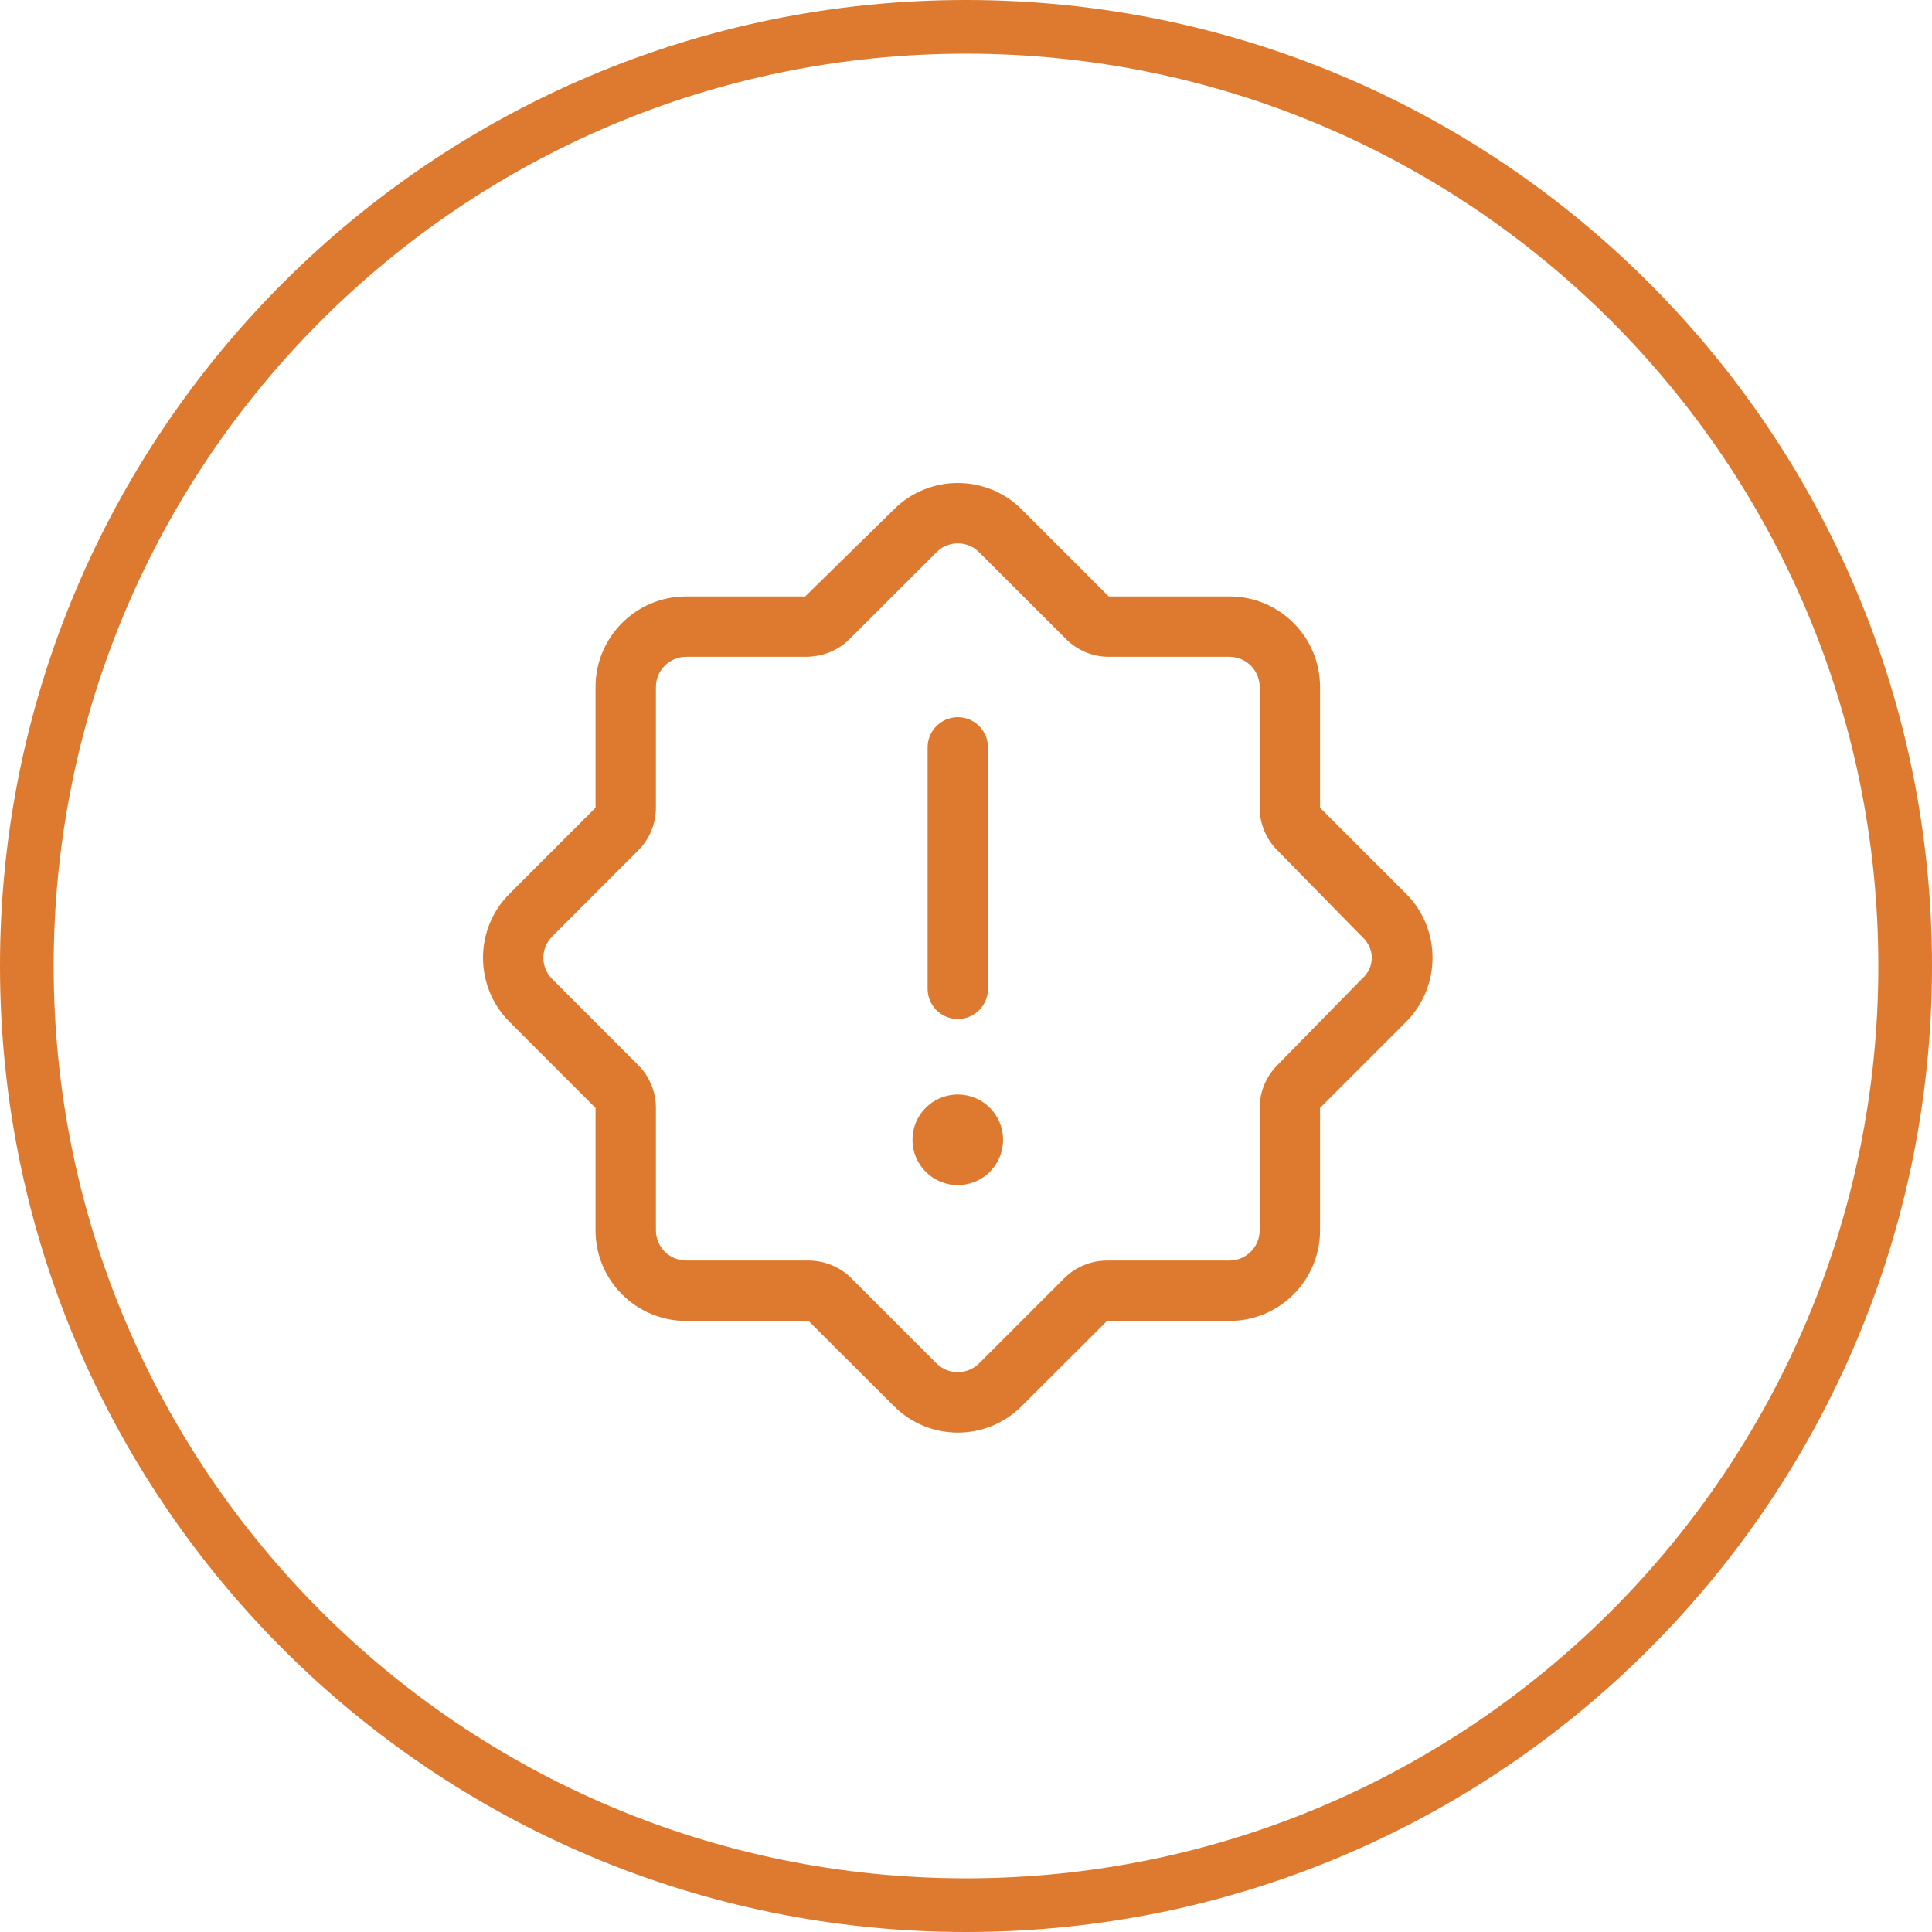
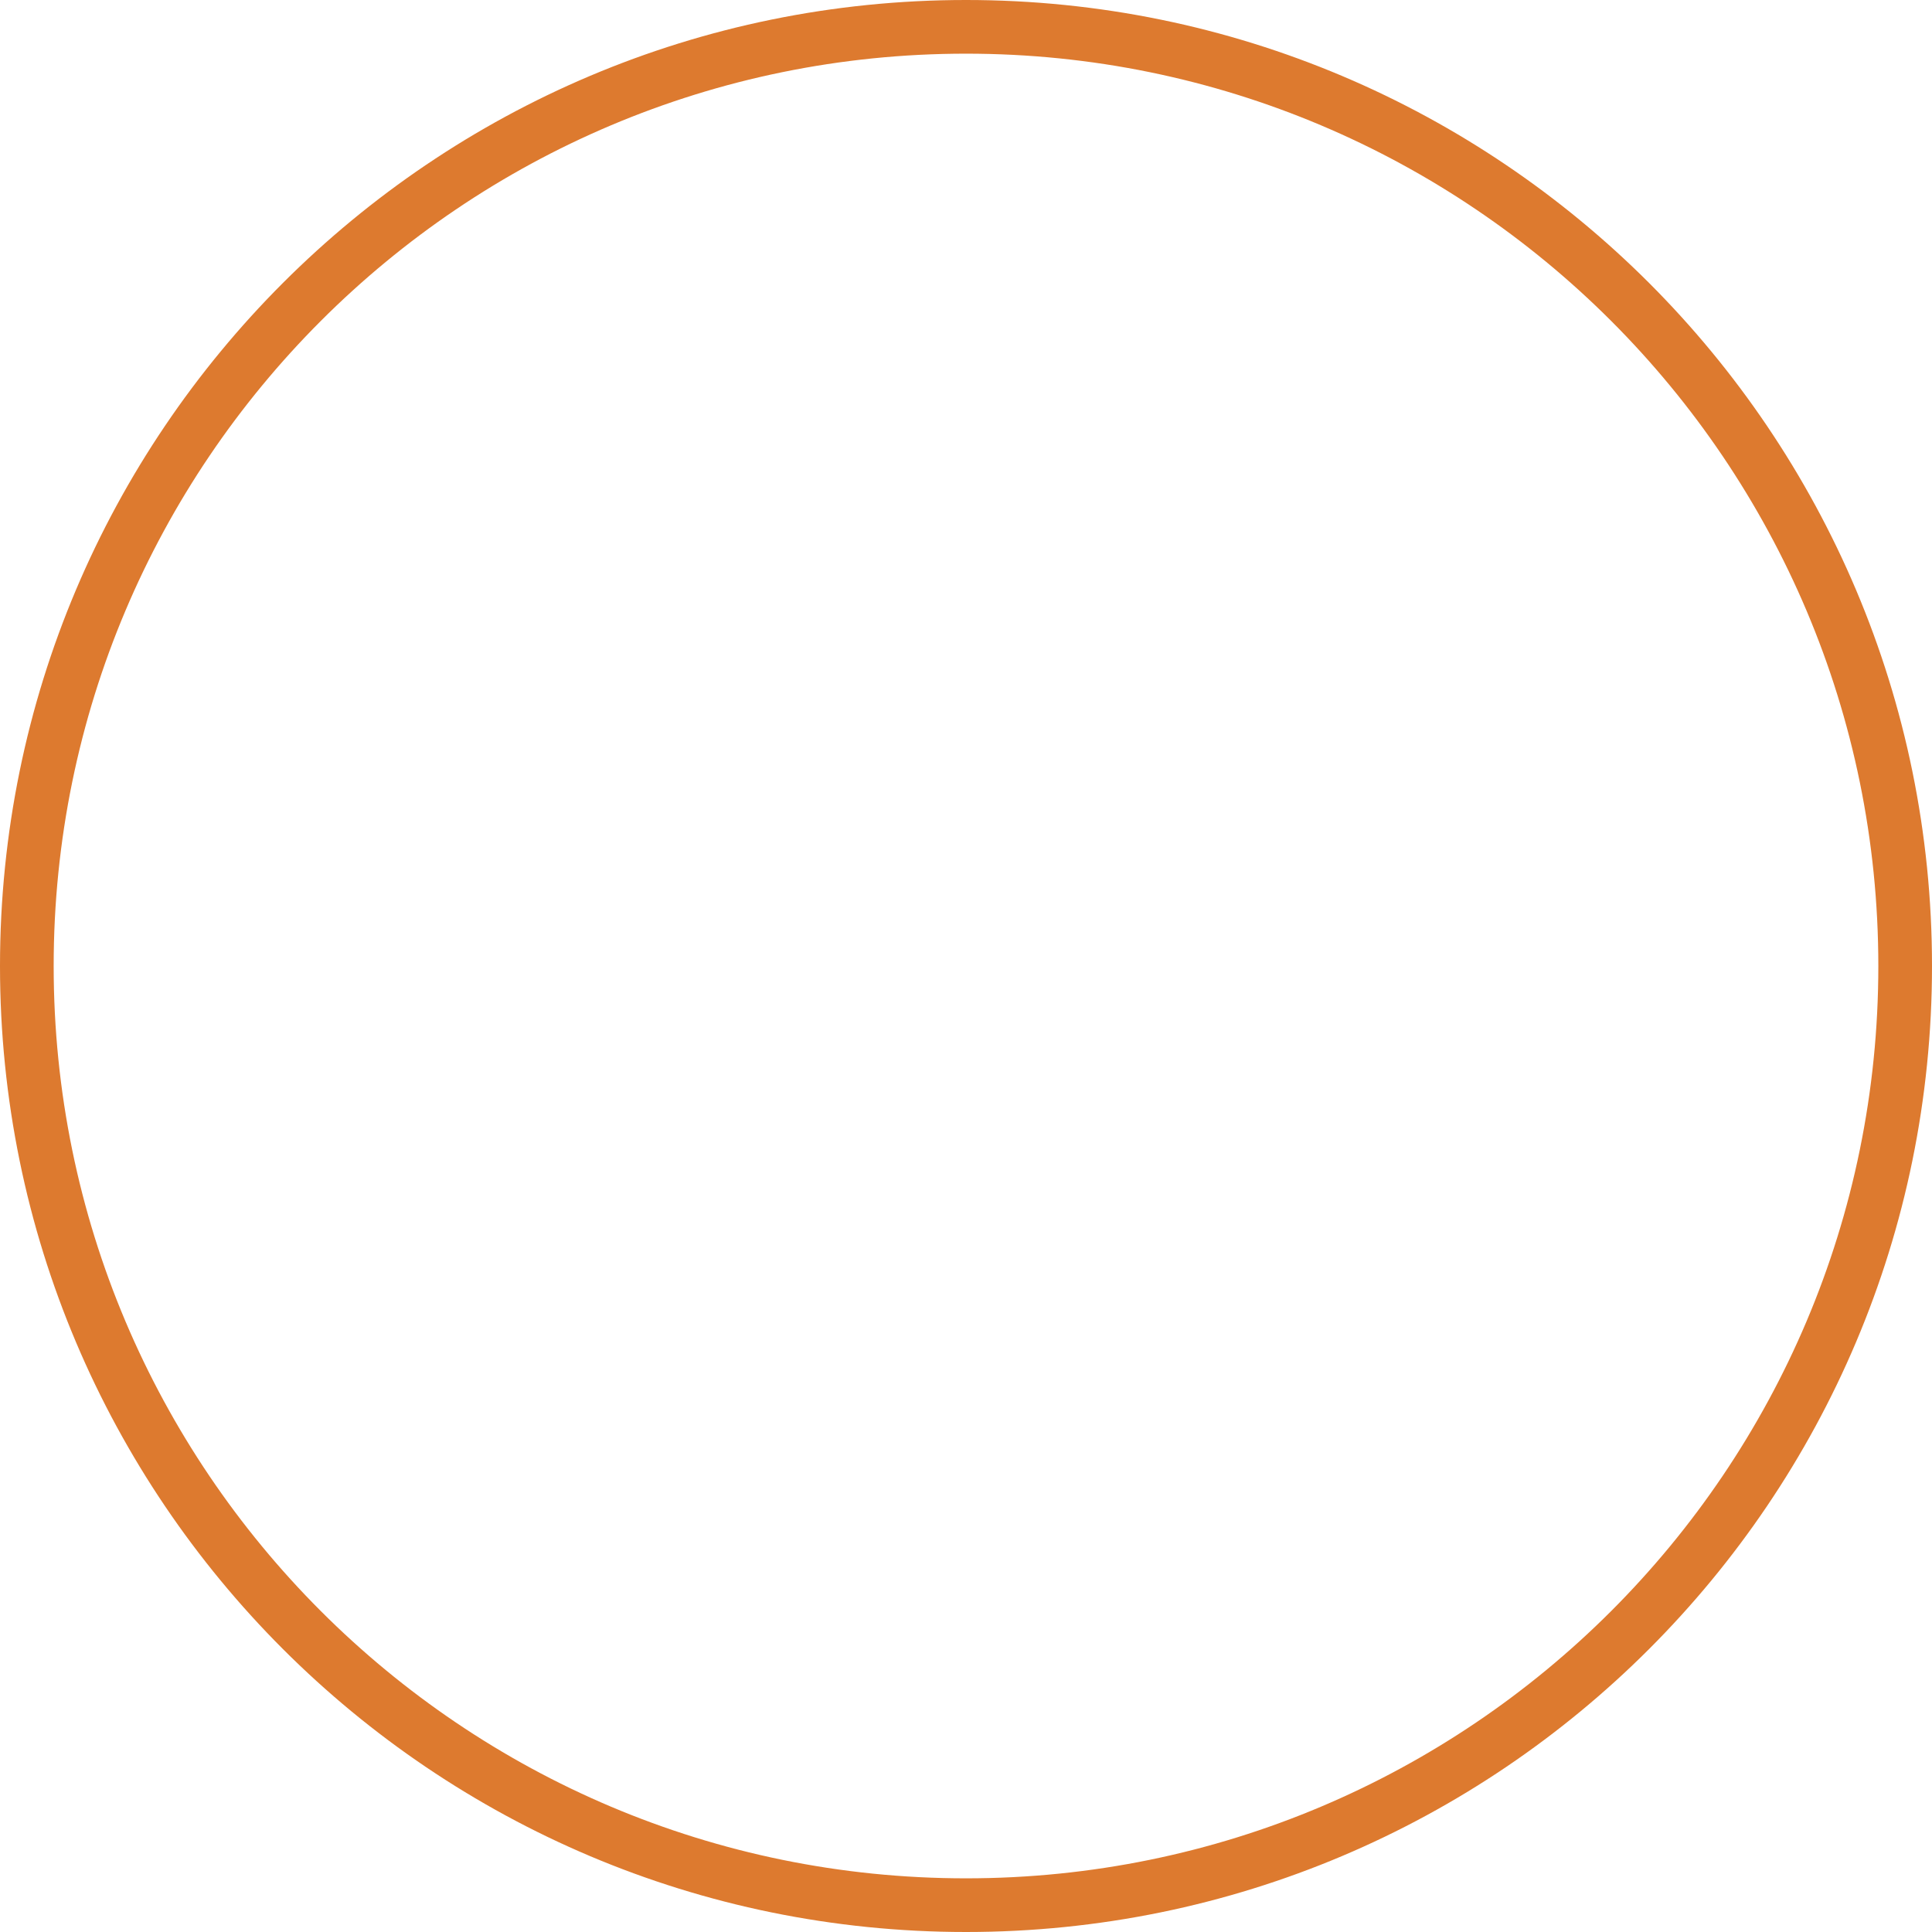
<svg xmlns="http://www.w3.org/2000/svg" width="72px" height="72px" viewBox="0 0 72 72" version="1.1">
  <title>icon_dwupak</title>
  <g id="Page-1" stroke="none" stroke-width="1" fill="none" fill-rule="evenodd">
    <g id="icon_dwupak" fill="#DD7A2F" fill-rule="nonzero">
      <path d="M36,0 C55.882,0 72,16.118 72,36 C72,55.882 55.882,72 36,72 C16.118,72 0,55.882 0,36 C0,16.118 16.118,0 36,0 Z M36,2 C17.222,2 2,17.222 2,36 C2,54.778 17.222,70 36,70 C54.778,70 70,54.778 70,36 C70,17.222 54.778,2 36,2 Z" id="Oval" />
      <g id="seal-exclamation" transform="translate(18, 18)">
-         <path d="M16.569,9.852 C16.569,9.233 17.075,8.727 17.694,8.727 C18.313,8.727 18.819,9.233 18.819,9.852 L18.819,18.852 C18.819,19.471 18.313,19.977 17.694,19.977 C17.075,19.977 16.569,19.471 16.569,18.852 L16.569,9.852 Z M19.381,24.477 C19.381,25.412 18.629,26.165 17.694,26.165 C16.759,26.165 16.006,25.412 16.006,24.477 C16.006,23.542 16.759,22.79 17.694,22.79 C18.629,22.79 19.381,23.542 19.381,24.477 Z M4.194,12.102 L4.194,7.602 C4.194,5.738 5.705,4.227 7.569,4.227 L12.006,4.227 L15.31,0.988 C16.625,-0.329 18.763,-0.329 20.078,0.988 L23.319,4.227 L27.819,4.227 C29.682,4.227 31.194,5.738 31.194,7.602 L31.194,12.102 L34.4,15.308 C35.715,16.623 35.715,18.761 34.4,20.082 L31.194,23.289 L31.194,27.852 C31.194,29.715 29.682,31.227 27.819,31.227 L23.256,31.227 L20.078,34.398 C18.763,35.72 16.625,35.72 15.31,34.398 L12.132,31.227 L7.569,31.227 C5.705,31.227 4.194,29.715 4.194,27.852 L4.194,23.289 L0.988,20.082 C-0.329,18.761 -0.329,16.623 0.988,15.308 L4.194,12.102 Z M7.569,6.477 C6.95,6.477 6.444,6.983 6.444,7.602 L6.444,12.102 C6.444,12.7 6.207,13.269 5.785,13.691 L2.58,16.897 C2.14,17.34 2.14,18.05 2.58,18.486 L5.785,21.693 C6.207,22.115 6.444,22.691 6.444,23.289 L6.444,27.852 C6.444,28.471 6.95,28.977 7.569,28.977 L12.132,28.977 C12.73,28.977 13.306,29.216 13.728,29.638 L16.899,32.809 C17.335,33.245 18.053,33.245 18.488,32.809 L21.66,29.638 C22.081,29.216 22.658,28.977 23.256,28.977 L27.819,28.977 C28.438,28.977 28.944,28.471 28.944,27.852 L28.944,23.289 C28.944,22.691 29.183,22.115 29.605,21.693 L32.748,18.486 C33.247,18.05 33.247,17.34 32.748,16.897 L29.605,13.691 C29.183,13.269 28.944,12.7 28.944,12.102 L28.944,7.602 C28.944,6.983 28.438,6.477 27.819,6.477 L23.319,6.477 C22.721,6.477 22.152,6.24 21.73,5.818 L18.488,2.58 C18.053,2.14 17.335,2.14 16.899,2.58 L13.658,5.818 C13.236,6.24 12.667,6.477 12.006,6.477 L7.569,6.477 Z" id="Shape" />
-       </g>
+         </g>
    </g>
  </g>
</svg>